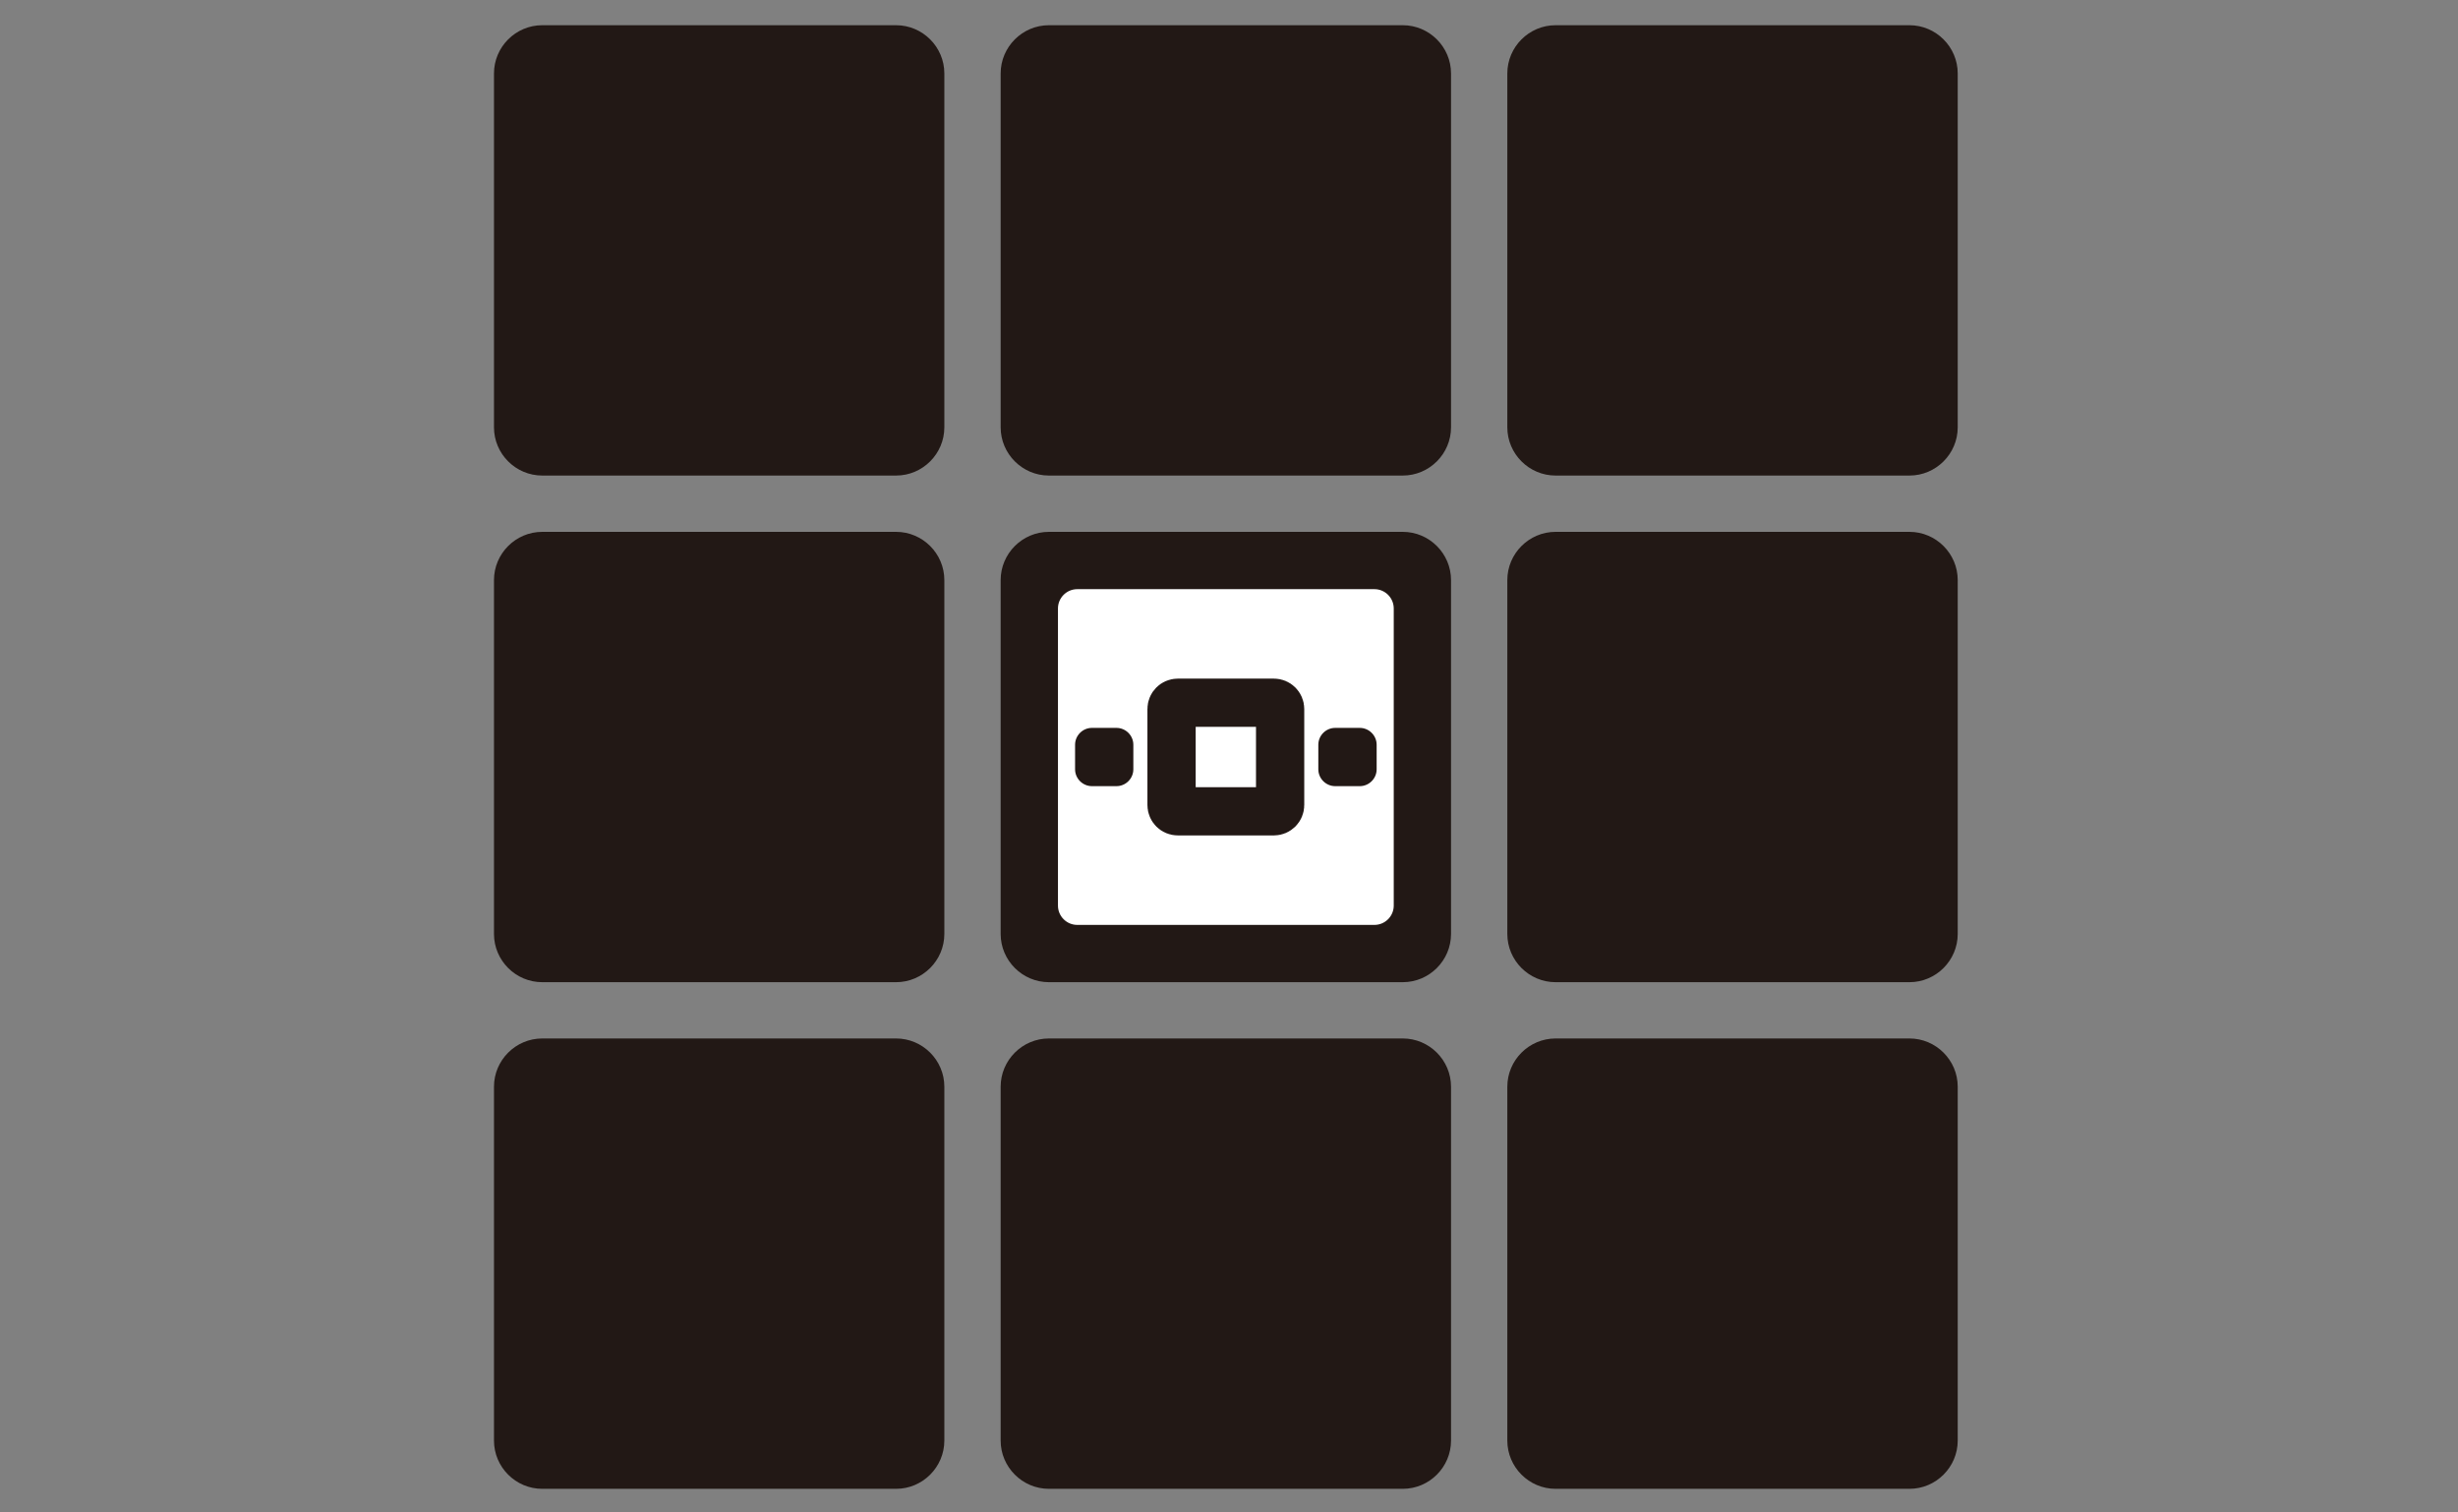
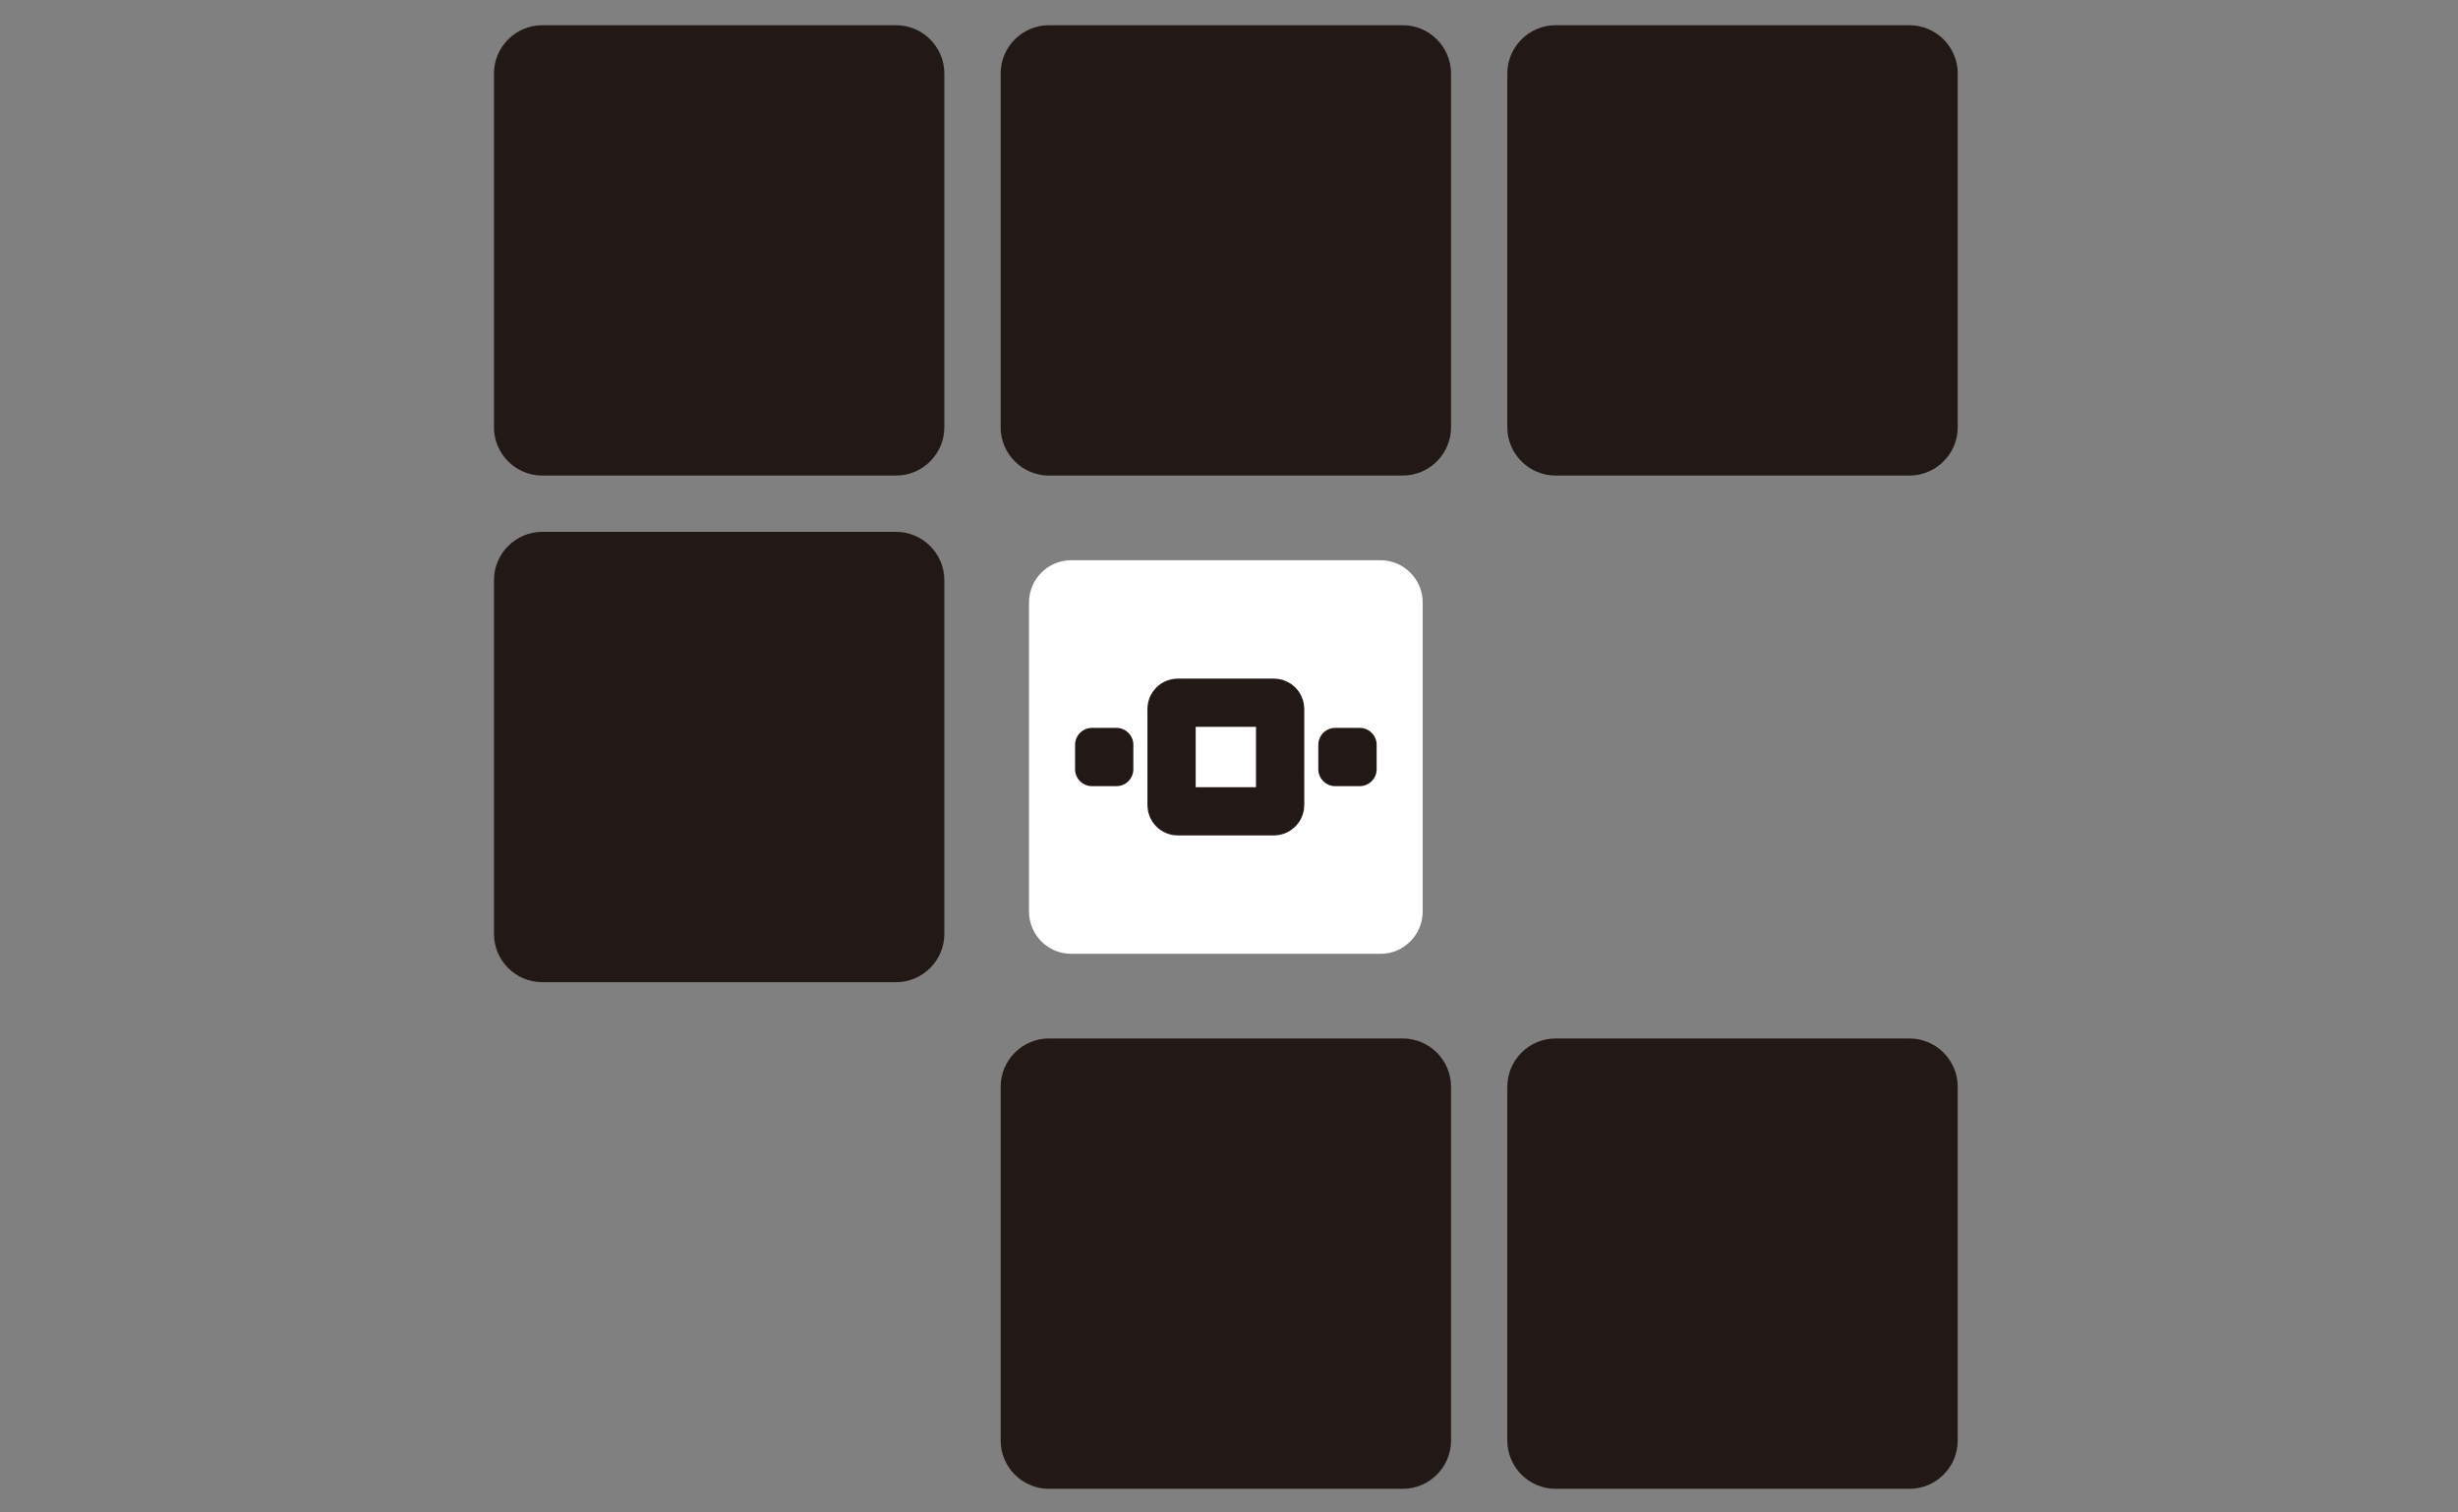
<svg xmlns="http://www.w3.org/2000/svg" version="1.1" id="レイヤー_1" width="130" height="80" viewBox="-96.985 -13.162 130 80" style="overflow:visible;enable-background:new -96.985 -13.162 130 80;" xml:space="preserve">
  <rect x="-96.985" y="-13.162" width="130" height="80" fill="#808080" stroke="none" />
  <g id="レイヤー_1_1_">
</g>
  <g>
    <path style="fill:#221815;" d="M-47.04,9.44c0,1.404-1.148,2.552-2.552,2.552h-18.715c-1.404,0-2.552-1.148-2.552-2.552V-9.276   c0-1.404,1.148-2.552,2.552-2.552h18.715c1.404,0,2.552,1.148,2.552,2.552V9.44z" />
  </g>
  <g>
    <path style="fill:#221815;" d="M6.556,9.44c0,1.404-1.148,2.552-2.552,2.552h-18.717c-1.403,0-2.552-1.148-2.552-2.552V-9.276   c0-1.404,1.148-2.552,2.552-2.552H4.004c1.403,0,2.552,1.148,2.552,2.552V9.44z" />
  </g>
  <g>
    <path style="fill:#221815;" d="M-47.04,36.238c0,1.403-1.148,2.552-2.552,2.552h-18.715c-1.404,0-2.552-1.148-2.552-2.552V17.522   c0-1.404,1.148-2.552,2.552-2.552h18.715c1.404,0,2.552,1.148,2.552,2.552V36.238z" />
  </g>
  <g>
-     <path style="fill:#221815;" d="M6.556,36.238c0,1.403-1.148,2.552-2.552,2.552h-18.717c-1.403,0-2.552-1.148-2.552-2.552V17.522   c0-1.404,1.148-2.552,2.552-2.552H4.004c1.403,0,2.552,1.148,2.552,2.552V36.238z" />
-   </g>
+     </g>
  <g>
    <path style="fill:#221815;" d="M6.556,63.036c0,1.403-1.148,2.552-2.552,2.552h-18.717c-1.403,0-2.552-1.148-2.552-2.552V44.319   c0-1.403,1.148-2.552,2.552-2.552H4.004c1.403,0,2.552,1.148,2.552,2.552V63.036z" />
  </g>
  <g>
-     <path style="fill:#221815;" d="M-47.04,63.036c0,1.403-1.148,2.552-2.552,2.552h-18.715c-1.404,0-2.552-1.148-2.552-2.552V44.319   c0-1.403,1.148-2.552,2.552-2.552h18.715c1.404,0,2.552,1.148,2.552,2.552V63.036z" />
-   </g>
+     </g>
  <g>
    <path style="fill:#221815;" d="M-20.242,9.44c0,1.404-1.148,2.552-2.552,2.552H-41.51c-1.404,0-2.552-1.148-2.552-2.552V-9.276   c0-1.404,1.148-2.552,2.552-2.552h18.716c1.403,0,2.552,1.148,2.552,2.552V9.44z" />
  </g>
  <g>
    <path style="fill:#FFFFFF;" d="M-21.742,35.06c0,1.227-1.004,2.23-2.23,2.23h-16.359c-1.227,0-2.231-1.004-2.231-2.23V18.701   c0-1.227,1.004-2.231,2.231-2.231h16.359c1.227,0,2.23,1.004,2.23,2.231V35.06z" />
  </g>
  <g>
    <path style="fill:#221815;" d="M-20.242,63.036c0,1.403-1.148,2.552-2.552,2.552H-41.51c-1.404,0-2.552-1.148-2.552-2.552V44.319   c0-1.403,1.148-2.552,2.552-2.552h18.716c1.403,0,2.552,1.148,2.552,2.552V63.036z" />
  </g>
-   <path style="fill:#221815;" d="M-22.794,14.97H-41.51c-1.404,0-2.552,1.148-2.552,2.552v18.716c0,1.403,1.148,2.552,2.552,2.552  h18.716c1.403,0,2.552-1.148,2.552-2.552V17.522C-20.242,16.118-21.39,14.97-22.794,14.97z M-23.272,34.739  c0,0.562-0.459,1.021-1.021,1.021H-40.01c-0.562,0-1.021-0.459-1.021-1.021V19.022c0-0.562,0.459-1.021,1.021-1.021h15.717  c0.562,0,1.021,0.459,1.021,1.021V34.739z" />
  <g>
    <path style="fill:none;stroke:#221815;stroke-width:2.552;" d="M-29.281,29.421c0,0.182-0.148,0.33-0.33,0.33h-5.082   c-0.182,0-0.33-0.148-0.33-0.33v-5.082c0-0.182,0.148-0.33,0.33-0.33h5.082c0.182,0,0.33,0.148,0.33,0.33V29.421z" />
  </g>
  <g>
    <g>
      <path style="fill:#221815;" d="M-37.044,27.528c0,0.491-0.402,0.893-0.893,0.893h-1.296c-0.491,0-0.893-0.402-0.893-0.893v-1.296    c0-0.491,0.402-0.893,0.893-0.893h1.296c0.491,0,0.893,0.402,0.893,0.893V27.528z" />
    </g>
    <g>
      <path style="fill:#221815;" d="M-24.176,27.528c0,0.491-0.402,0.893-0.894,0.893h-1.297c-0.491,0-0.894-0.402-0.894-0.893v-1.296    c0-0.491,0.402-0.893,0.894-0.893h1.297c0.491,0,0.894,0.402,0.894,0.893V27.528z" />
    </g>
  </g>
</svg>